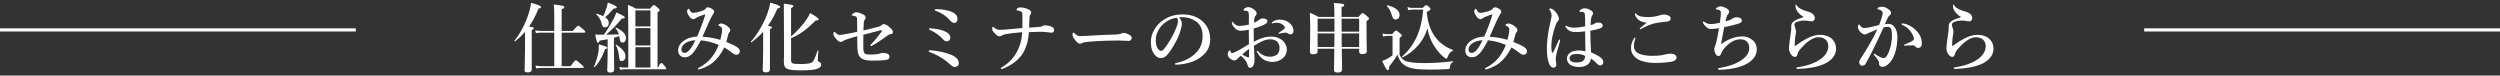
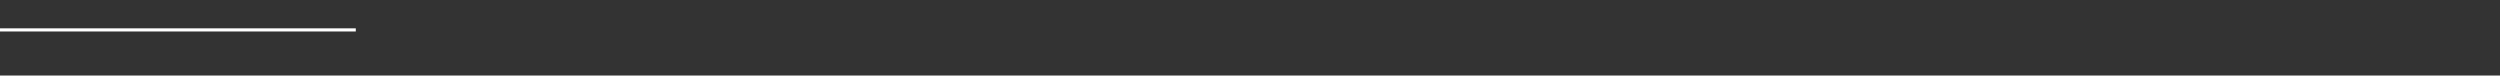
<svg xmlns="http://www.w3.org/2000/svg" width="794px" height="24px" viewBox="0 0 794 24" version="1.1">
  <rect x="0" y="0" width="794" height="24" fill="#333333" stroke="none" />
  <title>cv-ttl</title>
  <desc>Created with Sketch.</desc>
  <defs />
  <g id="Page-1" stroke="none" stroke-width="1" fill="none" fill-rule="evenodd">
    <g id="cv-ttl" transform="translate(0, -3)" fill="#FFFFFF">
      <rect id="Rectangle-4" x="0" y="12" width="113" height="1" />
-       <rect id="Rectangle-4" x="681" y="12" width="113" height="1" />
-       <path d="M178.384,13.368 L178.384,24.024 L181.192,24.024 C182.44,22.344 182.728,22.152 182.896,22.152 C183.112,22.152 183.352,22.344 184.624,23.448 C185.2,23.952 185.392,24.168 185.392,24.336 C185.392,24.504 185.32,24.576 185.08,24.576 L172.36,24.576 C171.736,24.576 171.136,24.624 170.32,24.72 L170.056,23.832 C170.92,23.976 171.568,24.024 172.216,24.024 L176.032,24.024 L176.032,13.368 L171.784,13.368 C171.304,13.368 170.848,13.416 170.224,13.512 L169.96,12.624 C170.68,12.768 171.208,12.816 171.736,12.816 L176.032,12.816 L176.032,7.872 C176.032,6.384 175.984,5.232 175.888,4.44 C178.96,4.728 179.248,4.992 179.248,5.256 C179.248,5.52 178.96,5.736 178.384,5.928 L178.384,12.816 L181.912,12.816 C183.184,11.352 183.472,11.16 183.64,11.16 C183.856,11.16 184.096,11.352 185.224,12.312 C185.704,12.744 185.896,12.96 185.896,13.128 C185.896,13.296 185.824,13.368 185.584,13.368 L178.384,13.368 Z M166.744,18.768 L166.744,13.104 C165.808,14.208 164.776,15.192 163.624,16.104 C163.528,16.176 163.312,15.984 163.384,15.888 C165.112,13.848 166.72,10.824 167.704,7.896 C168.184,6.504 168.52,5.136 168.664,3.888 C170.848,4.488 171.832,4.896 171.832,5.208 C171.832,5.472 171.592,5.64 171.016,5.76 C170.152,7.92 169.168,9.792 168.016,11.448 C169.336,11.64 169.528,11.712 169.528,11.976 C169.528,12.192 169.384,12.312 168.88,12.576 L168.88,24.984 C168.88,25.68 168.472,25.992 167.656,25.992 C166.84,25.992 166.6,25.848 166.6,25.08 C166.6,24.456 166.744,22.56 166.744,18.768 Z M190.304,14.016 L191.792,14.016 C192.752,12.72 193.904,10.824 194.744,9.24 C195.224,8.304 195.608,7.464 195.752,6.936 C197.792,7.872 198.44,8.256 198.44,8.544 C198.44,8.76 198.224,8.904 197.504,8.88 C195.704,11.04 194.576,12.216 192.488,14.016 C192.968,14.016 195.704,13.968 196.568,13.92 C196.376,13.224 196.016,12.624 195.488,11.928 C195.416,11.832 195.584,11.712 195.68,11.76 C197.864,12.84 198.824,13.872 198.824,15.144 C198.824,15.96 198.392,16.512 197.768,16.512 C197.216,16.512 196.904,16.344 196.736,14.784 C196.712,14.616 196.712,14.568 196.688,14.448 C196.136,14.664 195.56,14.832 194.984,14.976 L194.984,18.288 C194.984,20.856 195.056,24.048 195.056,25.104 C195.056,25.752 194.648,26.04 193.808,26.04 C193.136,26.04 192.848,25.8 192.848,25.272 C192.848,24.768 192.992,23.208 192.992,20.088 L192.992,15.456 C192.2,15.624 191.336,15.768 190.448,15.912 C190.28,16.392 190.136,16.584 189.92,16.584 C189.632,16.584 189.44,16.104 189.032,13.968 C189.656,14.016 189.872,14.016 190.304,14.016 Z M199.544,24.456 L199.544,14.616 C199.544,11.256 199.52,7.896 199.424,4.536 C200.672,5.04 200.864,5.136 201.992,5.76 L206.408,5.76 C207.272,4.752 207.464,4.608 207.656,4.608 C207.896,4.608 208.088,4.752 208.976,5.52 C209.36,5.856 209.504,6.024 209.504,6.216 C209.504,6.456 209.384,6.6 208.832,6.936 L208.832,24.456 L208.976,24.456 C209.6,23.208 209.888,23.016 210.056,23.016 C210.272,23.016 210.464,23.208 211.16,24.024 C211.4,24.312 211.592,24.6 211.592,24.768 C211.592,24.936 211.52,25.008 211.28,25.008 L198.344,25.008 C197.936,25.008 197.528,25.056 196.976,25.152 L196.712,24.264 C197.36,24.408 197.864,24.456 198.344,24.456 L199.544,24.456 Z M201.8,24.456 L206.576,24.456 L206.576,18 L201.8,18 L201.8,24.456 Z M206.576,11.376 L206.576,6.312 L201.8,6.312 L201.8,11.376 L206.576,11.376 Z M201.8,11.928 L201.8,17.448 L206.576,17.448 L206.576,11.928 L201.8,11.928 Z M191.6,8.136 C191.936,7.416 192.296,6.504 192.56,5.688 C192.8,4.944 192.968,4.272 193.04,3.816 C194.936,4.488 195.896,4.968 195.896,5.304 C195.896,5.568 195.632,5.712 194.936,5.712 C193.352,7.44 192.968,7.848 192.2,8.472 C192.992,9 193.352,9.576 193.352,10.296 C193.352,11.136 192.896,11.688 192.224,11.688 C191.504,11.688 191.384,11.544 190.976,10.176 C190.664,9.048 190.28,8.448 189.392,7.584 C189.296,7.512 189.416,7.344 189.536,7.368 C190.376,7.608 191.048,7.872 191.6,8.136 Z M198.656,20.88 C198.656,21.744 198.176,22.392 197.48,22.392 C196.856,22.392 196.688,22.008 196.544,20.472 C196.424,19.248 196.016,18.096 195.536,17.376 C195.464,17.28 195.656,17.136 195.752,17.208 C197.768,18.528 198.656,19.656 198.656,20.88 Z M192.848,18.168 C192.848,18.384 192.632,18.528 192.152,18.624 C191.288,21.096 190.04,23.232 188.864,24.288 C188.768,24.36 188.6,24.24 188.648,24.12 C189.2,22.944 189.704,21.264 189.992,19.848 C190.136,19.056 190.232,18.36 190.208,17.088 C192.632,17.784 192.848,17.856 192.848,18.168 Z M230.664,16.32 C232.272,16.944 233.4,17.472 234.192,18.048 C234.744,18.432 234.96,18.864 234.96,19.224 C234.96,19.632 234.816,19.944 234.648,20.112 C234.48,20.28 234.096,20.376 233.832,20.376 C233.568,20.376 233.304,20.328 232.728,19.92 C232.008,19.416 231.36,18.792 230.016,18.072 C228.936,20.304 227.664,21.84 226.296,22.944 C225.672,23.448 224.856,23.976 223.344,24.6 C222.792,24.84 222.096,25.056 221.88,25.056 C221.736,25.056 221.64,25.032 221.64,24.864 C221.64,24.744 221.664,24.648 221.856,24.552 C222.336,24.288 222.768,24.096 223.08,23.88 C224.832,22.656 225.384,22.056 226.272,20.904 C227.064,19.896 227.736,18.552 228.264,17.256 C226.416,16.488 224.52,16.008 222.6,15.792 C221.64,17.616 220.824,19.008 219.984,19.92 C219.144,20.808 218.424,21.192 217.536,21.192 C216.816,21.192 216.312,20.952 215.952,20.592 C215.616,20.256 215.376,19.728 215.376,18.984 C215.376,17.784 216.048,16.632 217.536,15.696 C218.592,15.048 219.888,14.688 221.4,14.616 C222.504,12.144 223.344,9.792 223.968,7.776 C224.016,7.608 223.824,7.56 223.656,7.608 C221.928,8.208 221.184,8.568 220.872,8.832 C220.632,9.024 220.368,9.096 220.2,9.096 C219.912,9.096 219.456,8.904 219.12,8.472 C218.664,7.896 218.208,7.104 218.208,6.72 C218.208,6.528 218.232,6.288 218.376,6.072 C218.448,5.952 218.568,5.784 218.688,5.784 C218.832,5.784 218.904,5.952 219.048,6.216 C219.336,6.648 219.576,7.08 220.176,7.08 C220.656,7.08 221.256,6.96 222.48,6.624 C223.416,6.36 223.968,6.024 224.136,5.712 C224.256,5.496 224.472,5.328 224.832,5.328 C225.36,5.328 225.888,5.64 226.392,5.976 C226.632,6.144 226.8,6.36 226.8,6.672 C226.8,7.056 226.608,7.224 226.2,7.944 C225.84,8.568 225.48,9.288 224.952,10.488 C224.328,11.88 223.824,13.056 223.104,14.664 C225.024,14.784 226.968,15.12 228.768,15.648 C229.176,14.184 229.344,13.176 229.344,12.456 C229.344,11.784 229.104,11.496 228.336,11.16 C228.192,11.088 228.12,11.136 228.12,10.992 C228.12,10.848 228.552,10.464 229.08,10.464 C229.488,10.464 230.304,10.776 230.88,11.208 C231.792,11.88 231.936,12.192 231.936,12.6 C231.936,12.864 231.84,13.032 231.696,13.2 C231.528,13.416 231.384,13.56 231.336,13.776 C231.072,14.832 230.904,15.456 230.664,16.32 Z M220.872,15.768 C219.528,15.84 218.64,16.152 217.92,16.56 C216.936,17.112 216.408,17.952 216.408,18.648 C216.408,19.008 216.48,19.224 216.624,19.44 C216.84,19.728 217.128,19.8 217.416,19.8 C217.872,19.8 218.448,19.512 218.976,18.888 C219.696,18.024 220.272,16.992 220.872,15.768 Z M242.368,18.768 L242.368,13.104 C241.312,14.28 240.112,15.36 238.72,16.416 C238.624,16.488 238.408,16.32 238.48,16.224 C240.784,13.608 242.824,9.984 243.88,6.84 C244.24,5.76 244.504,4.752 244.6,3.84 C246.784,4.44 247.792,4.848 247.792,5.16 C247.792,5.424 247.552,5.592 246.928,5.688 C245.992,7.848 245.032,9.624 243.88,11.208 C244.984,11.376 245.152,11.472 245.152,11.712 C245.152,11.928 245.008,12.072 244.528,12.288 L244.528,24.984 C244.528,25.68 244.096,25.992 243.28,25.992 C242.488,25.992 242.224,25.752 242.224,25.056 C242.224,24.432 242.368,22.56 242.368,18.768 Z M251.248,5.544 L251.248,14.592 C253.048,13.032 254.752,11.16 255.928,9.504 C256.552,8.616 257.032,7.8 257.272,7.128 C259.48,8.424 259.984,8.808 259.984,9.12 C259.984,9.408 259.84,9.504 259.072,9.48 C256.336,12.288 253.984,13.992 251.248,15.12 L251.248,22.032 C251.248,23.208 251.536,23.328 254.392,23.328 C256.672,23.328 257.728,23.088 258.184,22.536 C258.496,22.128 258.808,21.624 259.648,19.128 C259.696,19.008 259.936,19.032 259.936,19.152 C259.744,21.168 259.72,21.648 259.72,21.936 C259.72,22.344 259.768,22.44 260.056,22.608 C260.704,22.944 260.8,23.064 260.8,23.52 C260.8,24.192 260.296,24.648 259.192,24.96 C258.184,25.224 256.672,25.344 254.632,25.344 C249.784,25.344 248.944,24.936 248.944,22.464 C248.944,21.984 249.016,21.48 249.016,19.464 C249.016,14.376 248.992,9.264 248.944,4.152 C251.44,4.464 251.992,4.608 251.992,4.944 C251.992,5.16 251.8,5.304 251.248,5.544 Z M274.208,12.672 C276.632,12.096 277.688,11.856 279.008,11.496 C279.536,11.352 279.8,11.184 279.992,10.992 C280.184,10.8 280.376,10.656 280.664,10.656 C281.144,10.656 281.744,10.944 282.584,11.688 C283.184,12.216 283.592,12.672 283.592,13.224 C283.592,13.632 283.352,13.8 282.704,13.896 C282.272,13.968 282.176,14.04 281.816,14.328 C279.8,15.792 278.384,16.752 277.064,17.448 C276.944,17.52 276.776,17.64 276.608,17.64 C276.536,17.64 276.44,17.52 276.44,17.376 C276.44,17.28 276.512,17.208 276.632,17.088 C277.856,15.864 279.008,14.4 279.92,13.152 C280.016,13.008 280.112,12.864 280.112,12.72 C280.112,12.672 280.064,12.6 279.968,12.6 C279.848,12.6 279.728,12.6 279.632,12.624 C278.144,13.008 276.368,13.488 274.208,14.04 C274.184,15 274.184,16.44 274.184,17.376 C274.184,18.336 274.208,18.912 274.28,19.272 C274.352,19.632 274.52,19.968 274.856,20.136 C275.12,20.256 275.504,20.328 276.176,20.328 C278.336,20.328 279.008,20.136 279.536,19.968 C279.776,19.896 279.92,19.8 280.472,19.8 C281.072,19.8 281.624,19.944 282.008,20.16 C282.32,20.328 282.488,20.64 282.488,21.024 C282.488,21.648 282.176,21.912 281.432,22.032 C280.376,22.2 278.888,22.248 277.28,22.248 C275.792,22.248 274.808,22.2 273.896,21.72 C273.104,21.312 272.624,20.592 272.456,19.584 C272.384,19.152 272.312,18.552 272.288,17.64 C272.264,17.016 272.264,16.248 272.264,14.496 C271.16,14.784 269.984,15.144 268.712,15.576 C268.208,15.744 267.92,15.912 267.8,16.008 C267.56,16.2 267.416,16.296 266.96,16.296 C266.528,16.296 266.168,16.032 265.496,15.288 C264.872,14.592 264.68,14.064 264.68,13.776 C264.68,13.44 264.824,13.104 264.968,13.104 C265.064,13.104 265.088,13.152 265.376,13.392 C266.024,13.944 266.288,14.088 266.696,14.088 C267.008,14.088 267.584,14.016 268.472,13.848 C269.384,13.704 270.632,13.44 272.24,13.104 C272.24,10.704 272.24,9.48 272.192,9 C272.144,8.544 272.096,8.376 271.88,8.256 C271.664,8.136 271.136,8.016 270.8,7.968 C270.656,7.944 270.536,7.92 270.536,7.776 C270.536,7.656 270.608,7.536 270.896,7.32 C271.424,6.936 271.616,6.912 272.096,6.912 C272.624,6.912 273.392,7.2 274.112,7.56 C274.688,7.848 274.928,8.208 274.928,8.616 C274.928,8.784 274.808,9.12 274.616,9.336 C274.352,9.6 274.352,10.032 274.328,10.464 C274.28,11.208 274.256,11.808 274.208,12.672 Z M297.456,5.904 C298.224,5.904 299.328,6 300.384,6.192 C301.008,6.336 301.632,6.504 302.16,6.72 C303.576,7.32 304.104,8.064 304.104,9.024 C304.104,9.744 303.696,10.272 303.12,10.272 C302.64,10.272 302.304,10.104 301.896,9.648 C301.392,9.072 300.648,8.328 299.76,7.728 C299.016,7.224 298.104,6.768 297.288,6.48 C297,6.384 296.856,6.312 296.856,6.168 C296.856,5.976 297.048,5.904 297.456,5.904 Z M295.392,12 C295.752,12 296.736,12.096 297.504,12.216 C298.992,12.456 300.216,12.888 301.104,13.56 C301.536,13.896 301.824,14.424 301.824,14.952 C301.824,15.696 301.32,16.128 300.6,16.128 C300.168,16.128 299.856,15.864 299.424,15.384 C298.968,14.88 298.44,14.4 297.84,13.968 C297.072,13.392 296.232,12.912 295.344,12.504 C295.128,12.408 295.032,12.36 295.032,12.216 C295.032,12.072 295.128,12 295.392,12 Z M297.216,19.152 C299.52,19.512 301.704,20.04 303.144,20.952 C304.2,21.624 304.512,22.296 304.512,23.016 C304.512,23.976 303.792,24.264 303.216,24.264 C302.76,24.264 302.424,24.072 301.968,23.64 C301.08,22.8 300.12,22.056 299.136,21.432 C297.888,20.664 296.616,20.04 295.344,19.584 C295.08,19.488 294.96,19.416 294.96,19.248 C294.96,19.056 295.128,18.96 295.368,18.96 C295.68,18.96 296.568,19.056 297.216,19.152 Z M330.472,11.496 C330.808,11.448 331.048,11.304 331.144,11.256 C331.288,11.184 331.504,11.04 331.744,11.04 C332.44,11.04 333.52,11.208 334.192,11.592 C334.672,11.88 334.768,12.216 334.768,12.6 C334.768,13.032 334.504,13.368 334.096,13.368 C333.616,13.368 333.28,13.32 332.752,13.248 C331.984,13.104 331.168,13.104 330.256,13.104 C329.32,13.104 328.312,13.128 326.776,13.2 C326.608,15.624 326.224,17.112 325.408,18.912 C324.4,21.144 322.24,23.28 318.688,24.768 C318.376,24.888 318.28,24.912 318.136,24.912 C317.968,24.912 317.848,24.864 317.848,24.744 C317.848,24.552 317.968,24.504 318.208,24.36 C320.752,22.824 322.288,20.952 323.32,18.768 C324.064,17.256 324.52,15.48 324.64,13.224 C321.88,13.464 320.44,13.632 319.312,13.872 C318.736,13.992 318.28,14.184 318.136,14.304 C317.92,14.496 317.704,14.544 317.44,14.544 C316.912,14.544 316.36,14.112 315.664,13.296 C315.28,12.864 315.112,12.456 315.112,12.168 C315.112,11.856 315.232,11.52 315.376,11.52 C315.496,11.52 315.568,11.592 315.784,11.784 C316.24,12.168 316.624,12.48 317.536,12.48 C318.016,12.48 318.544,12.456 319.048,12.408 C320.752,12.264 322.384,12.12 324.688,11.904 C324.736,10.512 324.736,9.792 324.736,9.432 C324.736,9 324.736,8.424 324.712,7.512 C324.688,7.128 324.64,6.936 324.448,6.768 C324.256,6.624 323.968,6.504 323.584,6.408 C323.416,6.36 323.224,6.312 323.08,6.288 C322.984,6.264 322.84,6.24 322.84,6.12 C322.84,6.024 322.912,5.808 323.056,5.688 C323.296,5.472 323.632,5.352 323.992,5.352 C324.592,5.352 325.648,5.496 326.536,5.928 C327.136,6.216 327.496,6.504 327.496,6.888 C327.496,7.104 327.424,7.488 327.208,7.68 C327.064,7.824 326.992,8.112 326.968,8.52 C326.944,9.336 326.896,10.512 326.848,11.76 C328.192,11.688 329.656,11.616 330.472,11.496 Z M359.432,15.024 C359.432,15.48 359.12,15.984 358.568,15.984 C357.824,15.984 356.192,15.864 355.016,15.864 C353.12,15.864 348.992,15.96 346.04,16.224 C344.888,16.32 344,16.464 343.664,16.68 C343.496,16.8 343.304,16.872 343.016,16.872 C342.392,16.872 341.84,16.296 341.096,15.216 C340.736,14.712 340.64,14.4 340.64,13.92 C340.64,13.536 340.784,13.344 340.928,13.344 C341,13.344 341.12,13.44 341.24,13.56 C342.128,14.424 342.56,14.472 343.256,14.472 C343.904,14.472 344.36,14.448 345.776,14.352 C348.752,14.16 351.92,14.016 354.272,13.968 C355.208,13.944 355.832,13.8 356.144,13.632 C356.384,13.512 356.624,13.44 356.816,13.44 C357.128,13.44 357.512,13.512 357.896,13.68 C358.808,14.064 359.432,14.424 359.432,15.024 Z M374.472,8.496 C374.928,9 375.36,9.792 375.36,10.464 C375.36,11.04 375.144,12.048 374.832,13.008 C374.52,14.016 374.016,15.264 373.32,16.464 C372.576,17.856 371.616,19.464 370.656,20.472 C370.128,21.048 369.504,21.456 368.664,21.456 C368.064,21.456 367.392,21.168 366.84,20.52 C365.976,19.56 365.52,18.336 365.52,16.152 C365.52,14.976 365.904,13.584 366.552,12.504 C367.392,11.016 368.472,9.984 369.792,9.144 C371.424,8.136 373.32,7.584 375.6,7.584 C378.216,7.584 380.088,8.304 381.552,9.456 C383.304,10.872 384.36,12.792 384.36,15.552 C384.36,17.616 383.472,19.32 382.152,20.496 C380.928,21.576 379.896,22.152 378.6,22.632 C377.064,23.184 375.192,23.496 373.68,23.544 C373.32,23.544 373.152,23.496 373.152,23.304 C373.152,23.112 373.296,23.064 373.608,22.992 C376.44,22.368 378.336,21.288 379.776,19.848 C381.264,18.312 381.936,16.8 381.936,14.28 C381.936,12.576 381.384,10.848 379.824,9.768 C378.6,8.904 377.232,8.568 375.984,8.472 C375.624,8.448 374.904,8.448 374.472,8.496 Z M373.68,8.64 C371.856,8.904 370.368,9.792 369.528,10.56 C368.448,11.52 367.896,12.48 367.488,13.512 C367.248,14.112 367.08,14.904 367.08,15.792 C367.08,16.8 367.224,17.64 367.68,18.384 C367.992,18.864 368.424,19.176 368.736,19.176 C369.12,19.176 369.48,18.936 370.392,17.64 C371.736,15.768 373.032,13.296 373.608,11.76 C373.944,10.92 374.112,10.296 374.112,9.72 C374.112,9.144 373.944,8.832 373.68,8.64 Z M403.888,10.344 C403.888,10.2 403.96,10.104 404.08,10.008 C404.656,9.504 405.592,9.216 406.456,9.216 C407.704,9.216 408.88,9.696 409.648,10.368 C410.392,11.016 410.8,11.88 410.8,12.816 C410.8,13.512 410.44,13.92 409.888,13.92 C409.648,13.92 409.432,13.872 409.168,13.704 C408.952,13.536 408.784,13.392 408.448,13.392 C408.256,13.392 407.992,13.392 407.704,13.416 C407.44,13.44 407.176,13.488 406.792,13.584 C406.456,13.656 406.336,13.704 406.216,13.704 C406.144,13.704 406.024,13.704 406.024,13.584 C406.024,13.464 406.12,13.416 406.336,13.272 C406.648,13.056 407.56,12.48 407.92,12.144 C407.992,12.072 408.088,11.976 408.088,11.832 C408.088,11.712 408.064,11.592 407.992,11.496 C407.368,10.536 406.408,10.2 405.448,10.2 C405.064,10.2 404.68,10.272 404.44,10.344 C404.272,10.392 404.152,10.464 404.056,10.464 C403.96,10.464 403.888,10.44 403.888,10.344 Z M398.2,16.272 C400.072,15.24 401.824,14.616 403.72,14.616 C404.968,14.616 405.904,14.904 406.816,15.48 C407.968,16.2 408.688,17.424 408.688,18.696 C408.688,20.136 408.016,21.072 407.128,21.72 C406.24,22.368 405.328,22.656 404.104,22.656 C402.376,22.656 400.864,21.936 399.856,20.52 C399.52,20.04 399.136,19.44 399.136,19.272 C399.136,19.2 399.208,19.152 399.28,19.152 C399.424,19.152 399.496,19.2 399.592,19.32 C400.696,20.544 402.16,21.024 403.336,21.024 C404.272,21.024 405.232,20.688 405.688,20.232 C406.24,19.68 406.384,18.936 406.384,18.12 C406.384,17.256 406.048,16.416 405.232,15.936 C404.56,15.552 403.912,15.48 403.312,15.48 C402.088,15.48 400.912,16.032 399.808,16.632 C399.232,16.944 398.728,17.256 398.248,17.544 C398.296,18.96 398.344,19.824 398.392,20.688 C398.416,21.12 398.44,21.408 398.44,21.864 C398.44,22.488 398.416,22.92 398.248,23.4 C397.912,24.264 397.504,24.528 397.072,24.528 C396.664,24.528 396.4,24.312 396.256,23.736 C395.944,22.44 395.416,21.912 394.096,20.688 C393.424,21.24 393.208,21.48 392.992,21.72 C392.632,22.104 392.344,22.176 392.032,22.176 C391.672,22.176 391.288,22.008 390.976,21.816 C390.328,21.432 389.92,20.784 389.92,20.232 C389.92,19.536 390.4,18.984 390.568,18.984 C390.664,18.984 390.712,19.032 390.76,19.176 C390.856,19.464 390.928,19.632 391.024,19.752 C391.12,19.848 391.192,19.872 391.432,19.848 C391.816,19.8 392.968,19.2 393.928,18.672 C394.768,18.192 395.872,17.52 396.664,17.04 C396.64,15.312 396.64,13.728 396.616,12.456 C395.704,12.6 394.768,12.768 394.024,12.768 C393.136,12.768 392.368,12.264 391.768,11.448 C391.384,10.944 391.24,10.512 391.24,10.272 C391.24,10.08 391.24,9.96 391.408,9.96 C391.552,9.96 391.672,10.128 391.864,10.368 C392.248,10.848 392.896,11.232 393.688,11.232 C394.408,11.232 395.08,11.16 396.64,10.824 L396.64,8.232 C396.64,7.488 396.616,7.224 396.544,7.08 C396.496,6.696 396.352,6.6 396.112,6.528 C395.824,6.432 395.608,6.408 395.488,6.408 C395.128,6.408 394.936,6.336 394.936,6.216 C394.936,6.096 395.032,5.808 395.32,5.64 C395.56,5.496 395.992,5.256 396.376,5.256 C396.856,5.256 397.432,5.424 398.08,5.88 C398.776,6.384 399.112,6.864 399.112,7.2 C399.112,7.512 399.016,7.68 398.896,7.848 C398.8,7.992 398.68,8.04 398.536,8.328 C398.32,8.784 398.296,9.576 398.272,10.248 C399.136,9.864 399.616,9.552 399.928,9.264 C400.12,9.096 400.552,8.856 401.08,8.856 C402.064,8.856 402.52,9.24 402.52,9.648 C402.52,10.056 402.448,10.224 401.872,10.608 C401.584,10.8 400.816,11.16 400.288,11.376 C399.712,11.592 398.944,11.856 398.176,12.048 C398.176,13.152 398.176,14.976 398.2,16.272 Z M396.688,18.528 C395.968,19.08 395.104,19.752 394.504,20.304 C394.984,20.592 395.272,20.736 395.68,20.952 C396.04,21.144 396.352,21.216 396.472,21.216 C396.616,21.216 396.712,21.12 396.712,20.88 C396.712,20.184 396.712,19.296 396.688,18.528 Z M431.672,18.48 L426.152,18.48 C426.176,22.104 426.248,23.904 426.248,24.984 C426.248,25.728 425.84,26.04 424.784,26.04 C424.016,26.04 423.68,25.8 423.68,25.176 C423.68,24.456 423.728,22.176 423.776,18.48 L418.472,18.48 L418.472,19.272 C418.472,19.968 418.016,20.232 417.008,20.232 C416.312,20.232 416.024,19.968 416.024,19.44 C416.024,18.216 416.12,16.992 416.12,12.072 C416.12,10.416 416.096,8.736 416,7.056 C417.272,7.56 417.536,7.68 418.736,8.376 L423.824,8.376 C423.8,5.952 423.752,5.016 423.632,3.936 C426.632,4.176 426.92,4.248 426.92,4.656 C426.92,4.896 426.776,5.016 426.08,5.304 L426.08,8.376 L431.456,8.376 C432.392,7.296 432.584,7.152 432.776,7.152 C433.016,7.152 433.208,7.296 434.192,8.136 C434.648,8.544 434.792,8.712 434.792,8.904 C434.792,9.12 434.648,9.312 434,9.744 L434,11.304 C434,15.432 434.096,18.312 434.096,19.248 C434.096,19.896 433.592,20.184 432.656,20.184 C432.008,20.184 431.672,19.944 431.672,19.44 L431.672,18.48 Z M426.128,17.928 L431.672,17.928 L431.672,13.608 L426.104,13.608 C426.104,14.64 426.104,16.056 426.128,17.928 Z M418.472,17.928 L423.776,17.928 C423.8,15.912 423.824,14.76 423.824,13.608 L418.472,13.608 L418.472,17.928 Z M426.104,13.056 L431.672,13.056 L431.672,8.928 L426.08,8.928 L426.104,13.056 Z M423.824,13.056 L423.824,8.928 L418.472,8.928 L418.472,13.056 L423.824,13.056 Z M448.512,5.496 L451.872,5.496 C452.544,4.776 452.736,4.632 452.928,4.632 C453.168,4.632 453.36,4.776 453.936,5.28 C454.176,5.496 454.32,5.664 454.32,5.856 C454.32,6.144 453.888,6.48 453.12,6.768 C453.384,9.912 454.248,12.528 455.688,14.544 C457.056,16.488 458.952,17.928 461.376,18.84 C461.496,18.888 461.496,19.08 461.376,19.128 C460.56,19.512 460.2,19.968 459.768,21.096 C459.624,21.552 459.576,21.624 459.384,21.624 C459.192,21.624 458.808,21.384 458.352,20.976 C457.68,20.424 456.864,19.536 456.264,18.72 C454.752,16.728 453.768,14.472 453.36,11.928 C452.304,15.864 449.424,19.248 445.44,21.24 C445.344,21.288 445.224,21.024 445.32,20.952 C449.28,17.472 451.488,12.672 452.016,6.048 L448.584,6.048 C448.128,6.072 447.648,6.144 447.264,6.216 L447,5.232 C447.624,5.448 447.96,5.496 448.512,5.496 Z M444.504,7.752 C444.504,8.568 444.024,9.192 443.184,9.192 C442.632,9.192 442.344,8.904 442.008,7.704 C441.744,6.792 441.192,5.616 440.472,4.896 C440.376,4.8 440.544,4.656 440.664,4.68 C443.472,5.376 444.504,6.528 444.504,7.752 Z M444.504,15.072 L444.504,20.472 C445.224,21.72 445.68,22.128 446.784,22.512 C447.96,22.848 449.76,23.04 452.232,23.04 C455.208,23.04 456.816,22.944 461.472,22.464 C461.592,22.44 461.568,22.656 461.472,22.704 C460.776,23.088 460.584,23.424 460.488,24.528 C460.44,24.816 460.296,24.912 459.984,24.936 C458.688,25.056 455.88,25.104 454.152,25.104 C449.928,25.104 447.504,24.768 445.968,23.64 C444.936,22.92 444.312,21.864 443.832,20.352 C443.328,21.264 442.224,22.872 441.168,24.192 C441.24,25.08 441.096,25.272 440.76,25.272 C440.4,25.272 439.896,24.408 438.984,22.368 C439.512,22.2 440.088,21.936 440.688,21.6 C441.24,21.288 441.792,20.952 442.272,20.568 L442.272,14.4 L440.616,14.4 C440.232,14.4 439.848,14.448 439.32,14.616 L439.056,13.656 C439.68,13.8 440.136,13.848 440.616,13.848 L442.152,13.848 C442.968,12.864 443.16,12.72 443.352,12.72 C443.592,12.72 443.784,12.864 444.672,13.608 C445.08,13.944 445.224,14.112 445.224,14.304 C445.224,14.472 445.152,14.544 444.504,15.072 Z M480.664,16.32 C482.272,16.944 483.4,17.472 484.192,18.048 C484.744,18.432 484.96,18.864 484.96,19.224 C484.96,19.632 484.816,19.944 484.648,20.112 C484.48,20.28 484.096,20.376 483.832,20.376 C483.568,20.376 483.304,20.328 482.728,19.92 C482.008,19.416 481.36,18.792 480.016,18.072 C478.936,20.304 477.664,21.84 476.296,22.944 C475.672,23.448 474.856,23.976 473.344,24.6 C472.792,24.84 472.096,25.056 471.88,25.056 C471.736,25.056 471.64,25.032 471.64,24.864 C471.64,24.744 471.664,24.648 471.856,24.552 C472.336,24.288 472.768,24.096 473.08,23.88 C474.832,22.656 475.384,22.056 476.272,20.904 C477.064,19.896 477.736,18.552 478.264,17.256 C476.416,16.488 474.52,16.008 472.6,15.792 C471.64,17.616 470.824,19.008 469.984,19.92 C469.144,20.808 468.424,21.192 467.536,21.192 C466.816,21.192 466.312,20.952 465.952,20.592 C465.616,20.256 465.376,19.728 465.376,18.984 C465.376,17.784 466.048,16.632 467.536,15.696 C468.592,15.048 469.888,14.688 471.4,14.616 C472.504,12.144 473.344,9.792 473.968,7.776 C474.016,7.608 473.824,7.56 473.656,7.608 C471.928,8.208 471.184,8.568 470.872,8.832 C470.632,9.024 470.368,9.096 470.2,9.096 C469.912,9.096 469.456,8.904 469.12,8.472 C468.664,7.896 468.208,7.104 468.208,6.72 C468.208,6.528 468.232,6.288 468.376,6.072 C468.448,5.952 468.568,5.784 468.688,5.784 C468.832,5.784 468.904,5.952 469.048,6.216 C469.336,6.648 469.576,7.08 470.176,7.08 C470.656,7.08 471.256,6.96 472.48,6.624 C473.416,6.36 473.968,6.024 474.136,5.712 C474.256,5.496 474.472,5.328 474.832,5.328 C475.36,5.328 475.888,5.64 476.392,5.976 C476.632,6.144 476.8,6.36 476.8,6.672 C476.8,7.056 476.608,7.224 476.2,7.944 C475.84,8.568 475.48,9.288 474.952,10.488 C474.328,11.88 473.824,13.056 473.104,14.664 C475.024,14.784 476.968,15.12 478.768,15.648 C479.176,14.184 479.344,13.176 479.344,12.456 C479.344,11.784 479.104,11.496 478.336,11.16 C478.192,11.088 478.12,11.136 478.12,10.992 C478.12,10.848 478.552,10.464 479.08,10.464 C479.488,10.464 480.304,10.776 480.88,11.208 C481.792,11.88 481.936,12.192 481.936,12.6 C481.936,12.864 481.84,13.032 481.696,13.2 C481.528,13.416 481.384,13.56 481.336,13.776 C481.072,14.832 480.904,15.456 480.664,16.32 Z M470.872,15.768 C469.528,15.84 468.64,16.152 467.92,16.56 C466.936,17.112 466.408,17.952 466.408,18.648 C466.408,19.008 466.48,19.224 466.624,19.44 C466.84,19.728 467.128,19.8 467.416,19.8 C467.872,19.8 468.448,19.512 468.976,18.888 C469.696,18.024 470.272,16.992 470.872,15.768 Z M505.328,19.656 C506.888,20.28 508.04,20.904 508.76,21.648 C509,21.912 509.216,22.248 509.216,22.728 C509.216,23.04 509.12,23.304 508.856,23.544 C508.64,23.736 508.4,23.784 508.208,23.784 C507.992,23.784 507.704,23.712 507.344,23.352 C506.816,22.824 506.096,22.08 505.256,21.576 C505.232,23.136 503.744,24.288 501.536,24.288 C500.528,24.288 499.544,24.048 498.968,23.736 C498.248,23.352 497.648,22.512 497.648,21.648 C497.648,20.688 498.296,19.944 498.872,19.608 C499.568,19.2 500.48,19.032 501.488,19.032 C502.184,19.032 502.832,19.128 503.528,19.272 C503.504,17.088 503.456,15.144 503.432,12.96 C501.992,13.152 501.248,13.176 500.192,13.176 C499.616,13.176 499.112,13.104 498.56,12.816 C498.008,12.528 497.6,12.096 497.336,11.736 C497.192,11.52 497.168,11.448 497.168,11.352 C497.168,11.256 497.216,11.16 497.312,11.16 C497.432,11.16 497.576,11.256 497.768,11.352 C498.128,11.544 498.848,11.784 499.832,11.784 C500.96,11.784 502.088,11.616 503.456,11.376 C503.432,9.144 503.432,8.208 503.36,7.584 C503.312,7.08 503.048,6.84 502.592,6.792 C502.4,6.768 502.232,6.768 502.088,6.768 C501.992,6.768 501.872,6.744 501.8,6.744 C501.704,6.744 501.608,6.648 501.608,6.552 C501.608,6.408 501.896,6.144 502.208,5.952 C502.544,5.736 502.88,5.64 503.192,5.64 C503.792,5.64 504.248,5.736 504.872,6.072 C505.544,6.432 505.976,6.744 505.976,7.248 C505.976,7.512 505.904,7.656 505.76,7.8 C505.544,8.04 505.424,8.376 505.376,8.712 C505.28,9.312 505.184,9.888 505.16,10.968 C505.616,10.872 505.808,10.8 506.048,10.728 C506.24,10.656 506.408,10.536 506.552,10.416 C506.84,10.2 507.296,10.152 507.488,10.152 C508.592,10.152 509,10.632 509,11.064 C509,11.472 508.832,11.76 508.28,11.976 C507.608,12.24 506.624,12.48 505.088,12.768 C505.088,15.648 505.208,17.808 505.328,19.656 Z M503.432,20.736 C502.64,20.376 501.752,20.136 500.96,20.136 C500.264,20.136 499.592,20.232 499.256,20.4 C498.872,20.592 498.488,20.928 498.488,21.48 C498.488,21.936 498.728,22.296 499.112,22.536 C499.544,22.8 500.12,22.848 500.912,22.848 C501.656,22.848 502.424,22.608 502.712,22.392 C503.048,22.104 503.24,21.912 503.36,21.384 C503.408,21.168 503.432,20.952 503.432,20.736 Z M495.512,15.792 C495.512,15.888 495.464,16.032 495.416,16.224 C494.576,18.984 494.24,20.496 494.168,20.976 C494.096,21.456 494.12,21.744 494.12,22.008 C494.12,22.536 494.288,22.992 494.288,23.664 C494.288,24.144 493.856,24.48 493.376,24.48 C492.656,24.48 492.296,23.88 492.08,23.4 C491.576,22.224 491.288,20.952 491.288,18.288 C491.288,15.84 491.744,12.744 492.392,10.08 C492.632,9.048 492.776,8.496 492.776,7.92 C492.776,7.272 492.56,6.744 492.224,6.24 C492.08,6.024 492.032,5.976 492.032,5.856 C492.032,5.76 492.152,5.712 492.416,5.712 C492.752,5.712 493.16,5.856 493.688,6.384 C494.576,7.272 495.104,8.232 495.104,9 C495.104,9.336 494.984,9.552 494.744,9.768 C494.432,10.032 494.24,10.488 493.928,11.424 C493.16,13.56 492.704,15.84 492.704,17.616 C492.704,18.432 492.752,19.032 492.872,19.56 C492.944,19.824 493.184,19.824 493.28,19.632 C493.904,18.384 494.408,17.304 495.008,15.864 C495.08,15.696 495.176,15.528 495.32,15.552 C495.464,15.576 495.512,15.696 495.512,15.792 Z M519.432,7.2 C519.528,7.2 519.624,7.32 519.696,7.416 C520.2,8.088 521.256,8.424 523.464,8.424 C524.832,8.424 525.984,8.232 527.52,7.752 C527.76,7.68 528.24,7.632 528.408,7.632 C528.576,7.632 528.96,7.632 529.392,7.752 C530.112,7.944 530.568,8.232 530.592,8.832 C530.616,9.312 530.448,9.552 529.944,9.744 C529.608,9.864 529.104,9.888 528.36,9.96 C526.992,10.104 525.72,10.32 524.808,10.608 C523.824,10.896 523.152,11.16 521.688,11.928 C521.376,12.096 521.04,12.312 520.92,12.312 C520.8,12.312 520.752,12.288 520.752,12.168 C520.752,12.024 521.424,11.472 522.984,10.224 C521.976,10.152 521.04,9.792 520.368,9.288 C519.744,8.808 519.24,7.848 519.24,7.44 C519.24,7.272 519.312,7.2 519.432,7.2 Z M519.288,14.904 C519.384,14.904 519.408,15 519.408,15.096 C519.408,15.216 519.384,15.336 519.336,15.456 C519,16.296 518.928,17.016 518.928,17.664 C518.928,18.528 519.36,19.416 520.2,19.872 C521.4,20.52 523.128,20.736 524.856,20.736 C527.064,20.736 528.168,20.472 529.08,20.232 C529.488,20.136 530.112,20.04 530.592,20.04 C532.008,20.04 532.488,20.784 532.488,21.312 C532.488,21.816 531.888,22.416 531.072,22.56 C530.688,22.632 529.872,22.776 528.6,22.872 C527.424,22.968 526.248,22.992 525.504,22.992 C523.896,22.992 522.144,22.68 520.968,22.2 C520.008,21.816 519.264,21.216 518.736,20.52 C518.184,19.824 518.016,19.128 518.016,18.096 C518.016,17.064 518.376,16.104 519,15.12 C519.096,14.976 519.192,14.904 519.288,14.904 Z M546.592,17.016 C549.328,15.12 551.416,14.568 553.36,14.568 C554.8,14.568 555.52,14.952 556.456,15.624 C557.44,16.344 557.944,17.4 557.944,18.744 C557.944,20.568 556.768,22.008 555.352,22.92 C553.912,23.832 552.64,24.24 551.056,24.6 C549.592,24.936 547.432,25.152 546.136,25.152 C545.704,25.152 545.632,25.056 545.632,24.912 C545.632,24.768 545.728,24.672 545.776,24.648 C545.896,24.6 546.16,24.576 546.448,24.528 C549.04,24.072 551.32,23.304 552.976,22.176 C554.968,20.808 555.568,19.488 555.568,18.24 C555.568,17.424 555.328,16.728 554.872,16.272 C554.392,15.792 553.72,15.48 552.784,15.48 C551.224,15.48 549.784,16.2 548.32,17.592 C547.264,18.6 546.928,19.32 546.664,19.968 C546.448,20.52 546.256,20.784 545.776,20.784 C545.44,20.784 545.128,20.64 544.792,20.016 C544.6,19.656 544.456,19.176 544.456,18.48 C544.456,18.024 544.648,17.88 544.816,17.376 C544.912,17.112 545.056,16.608 545.128,16.32 C545.44,15.024 545.656,13.704 545.944,11.976 C544.672,12.12 543.88,12.216 543.616,12.216 C543.088,12.216 542.536,12.144 541.984,11.64 C541.384,11.112 541.048,10.656 540.856,10.2 C540.76,9.984 540.88,9.816 541.024,9.816 C541.144,9.816 541.24,9.912 541.336,9.984 C542.176,10.536 542.584,10.632 543.472,10.632 C544.216,10.632 545.392,10.416 546.232,10.248 C546.472,8.784 546.544,7.608 546.544,7.2 C546.544,6.456 546.376,6.336 545.992,6.192 C545.632,6.072 545.368,6 545.128,5.976 C545.032,5.976 544.936,5.952 544.936,5.832 C544.936,5.712 545.056,5.568 545.248,5.448 C545.56,5.232 545.968,5.016 546.376,5.016 C547.048,5.016 547.84,5.352 548.584,5.808 C549.016,6.072 549.184,6.408 549.184,6.816 C549.184,7.104 549.04,7.296 548.8,7.536 C548.584,7.752 548.536,7.92 548.368,8.448 C548.248,8.832 548.128,9.288 548.008,9.792 C549.616,9.36 549.928,9.144 550.312,8.856 C550.672,8.592 551.08,8.496 551.488,8.496 C551.848,8.496 552.256,8.568 552.592,8.688 C552.976,8.832 553.192,9.12 553.192,9.552 C553.192,10.032 552.976,10.248 551.968,10.56 C550.984,10.872 549.208,11.304 547.6,11.64 C547.264,13.344 546.88,15.312 546.592,17.016 Z M573.632,15.36 C575.048,14.616 576.512,14.064 577.976,14.064 C579.728,14.064 581.144,14.616 581.984,15.504 C582.752,16.32 583.136,17.232 583.136,18.552 C583.136,20.52 581.696,22.344 579.104,23.424 C576.872,24.36 574.184,24.768 571.064,24.888 C570.68,24.912 570.512,24.816 570.512,24.624 C570.512,24.456 570.68,24.408 571.016,24.36 C573.512,24 575.816,23.256 577.52,22.224 C579.776,20.904 580.664,19.176 580.664,17.688 C580.664,16.752 580.352,16.08 579.824,15.6 C579.248,15.096 578.648,14.832 577.472,14.832 C576.224,14.832 574.28,15.744 572.096,18.24 C571.28,19.152 571.04,19.56 570.824,20.376 C570.68,20.88 570.344,21.072 570.128,21.072 C569.6,21.072 569.168,20.808 568.736,20.136 C568.424,19.656 568.184,19.152 568.184,18.336 C568.184,17.448 568.544,14.976 568.736,13.608 C568.832,12.96 568.904,12.432 568.904,11.952 L568.904,11.208 C568.904,10.656 569.192,10.104 569.84,9.672 C570.44,9.264 571.448,8.856 572.84,8.424 C572.336,8.136 571.544,7.488 571.256,7.152 C570.704,6.504 570.248,5.712 570.248,4.896 C570.248,4.56 570.296,4.416 570.392,4.416 C570.512,4.416 570.56,4.536 570.68,4.752 C571.184,5.592 572.528,6.24 574.352,6.72 C575.432,7.008 576.296,7.704 576.392,8.64 C576.44,9.168 576.104,9.768 575.48,9.768 C575.192,9.768 575.024,9.768 574.664,9.696 C574.232,9.6 573.968,9.576 573.632,9.552 C572.648,9.456 571.688,9.6 570.656,9.96 C570.104,10.152 569.912,10.608 569.912,10.8 C569.912,11.016 569.936,11.16 570.008,11.4 C570.128,11.784 570.416,12.504 570.416,13.104 C570.416,13.512 570.272,13.992 570.224,14.352 C570.104,15.24 570.008,16.2 569.984,17.4 C569.984,17.616 570.152,17.616 570.392,17.448 C570.584,17.304 570.896,17.088 571.064,16.968 C571.688,16.512 572.768,15.816 573.632,15.36 Z M607.56,17.4 C606.72,17.4 606.192,17.424 605.712,17.448 C605.448,17.472 605.16,17.496 604.992,17.496 C604.776,17.496 604.728,17.424 604.728,17.328 C604.728,17.232 604.728,17.208 604.944,17.112 C607.056,16.272 607.848,15.816 607.848,15.432 C607.848,14.976 607.632,14.232 607.128,13.464 C606.336,12.264 605.688,11.616 604.368,11.016 C604.128,10.92 603.936,10.824 603.936,10.68 C603.936,10.512 604.056,10.44 604.296,10.44 C604.344,10.44 604.392,10.464 604.464,10.464 C605.832,10.656 607.32,11.448 608.352,12.456 C609.744,13.8 610.368,15.048 610.368,16.896 C610.368,17.856 609.768,18.192 609.36,18.216 C608.976,18.24 608.664,18.144 608.376,17.832 C608.136,17.592 607.944,17.4 607.56,17.4 Z M598.632,10.656 C599.016,10.584 599.616,10.584 599.88,10.584 C601.44,10.584 602.616,12.336 602.616,14.76 C602.616,16.8 602.304,18.6 601.728,20.208 C601.392,21.144 600.912,22.128 600.312,22.776 C599.472,23.664 598.776,24.216 597.96,24.216 C597.24,24.216 596.76,23.904 596.784,23.136 C596.808,22.632 596.616,22.32 596.304,21.864 C596.04,21.48 595.656,21 595.272,20.568 C595.152,20.424 595.104,20.352 595.104,20.28 C595.104,20.16 595.176,20.088 595.296,20.088 C595.416,20.088 595.512,20.16 595.608,20.232 C596.184,20.616 596.52,20.832 597.24,21.168 C597.552,21.312 597.912,21.432 598.152,21.432 C598.488,21.432 598.776,21.36 599.064,21 C599.616,20.304 599.976,19.344 600.312,18.264 C600.672,17.088 600.888,15.504 600.888,14.448 C600.888,12.192 600.552,11.52 599.472,11.52 C599.208,11.52 598.584,11.616 598.224,11.712 C597.144,13.992 595.848,16.824 594.84,18.864 C593.952,20.688 593.088,22.296 592.464,23.328 C592.32,23.568 592.008,23.856 591.408,23.856 C590.952,23.856 590.496,23.424 590.496,22.896 C590.496,22.368 590.688,22.008 590.952,21.6 C593.04,18.408 594.6,15.768 596.256,12.336 C595.32,12.696 594.408,13.056 593.64,13.392 C593.328,13.536 593.064,13.632 592.944,13.728 C592.776,13.896 592.488,13.944 592.32,13.944 C591.888,13.944 591.456,13.728 590.976,13.296 C590.52,12.888 590.064,12.144 590.064,11.664 C590.064,11.16 590.208,10.8 590.424,10.8 C590.616,10.8 590.64,10.92 590.736,11.064 C591.144,11.592 591.6,11.904 591.96,11.904 C592.68,11.904 593.328,11.76 594.024,11.616 C594.912,11.448 595.824,11.184 596.808,10.944 C597.6,8.928 597.936,7.68 597.936,7.104 C597.936,6.816 597.864,6.576 597.576,6.408 C597.336,6.264 597.024,6.144 596.64,6 C596.448,5.928 596.28,5.904 596.28,5.76 C596.28,5.544 596.448,5.4 596.688,5.328 C596.904,5.256 597.336,5.136 597.864,5.136 C598.584,5.136 599.76,5.736 600.384,6.504 C600.576,6.744 600.6,6.936 600.6,7.176 C600.6,7.512 600.36,7.752 600.048,7.944 C599.856,8.064 599.664,8.4 599.544,8.688 C599.328,9.192 598.992,9.864 598.632,10.656 Z M623.632,15.36 C625.048,14.616 626.512,14.064 627.976,14.064 C629.728,14.064 631.144,14.616 631.984,15.504 C632.752,16.32 633.136,17.232 633.136,18.552 C633.136,20.52 631.696,22.344 629.104,23.424 C626.872,24.36 624.184,24.768 621.064,24.888 C620.68,24.912 620.512,24.816 620.512,24.624 C620.512,24.456 620.68,24.408 621.016,24.36 C623.512,24 625.816,23.256 627.52,22.224 C629.776,20.904 630.664,19.176 630.664,17.688 C630.664,16.752 630.352,16.08 629.824,15.6 C629.248,15.096 628.648,14.832 627.472,14.832 C626.224,14.832 624.28,15.744 622.096,18.24 C621.28,19.152 621.04,19.56 620.824,20.376 C620.68,20.88 620.344,21.072 620.128,21.072 C619.6,21.072 619.168,20.808 618.736,20.136 C618.424,19.656 618.184,19.152 618.184,18.336 C618.184,17.448 618.544,14.976 618.736,13.608 C618.832,12.96 618.904,12.432 618.904,11.952 L618.904,11.208 C618.904,10.656 619.192,10.104 619.84,9.672 C620.44,9.264 621.448,8.856 622.84,8.424 C622.336,8.136 621.544,7.488 621.256,7.152 C620.704,6.504 620.248,5.712 620.248,4.896 C620.248,4.56 620.296,4.416 620.392,4.416 C620.512,4.416 620.56,4.536 620.68,4.752 C621.184,5.592 622.528,6.24 624.352,6.72 C625.432,7.008 626.296,7.704 626.392,8.64 C626.44,9.168 626.104,9.768 625.48,9.768 C625.192,9.768 625.024,9.768 624.664,9.696 C624.232,9.6 623.968,9.576 623.632,9.552 C622.648,9.456 621.688,9.6 620.656,9.96 C620.104,10.152 619.912,10.608 619.912,10.8 C619.912,11.016 619.936,11.16 620.008,11.4 C620.128,11.784 620.416,12.504 620.416,13.104 C620.416,13.512 620.272,13.992 620.224,14.352 C620.104,15.24 620.008,16.2 619.984,17.4 C619.984,17.616 620.152,17.616 620.392,17.448 C620.584,17.304 620.896,17.088 621.064,16.968 C621.688,16.512 622.768,15.816 623.632,15.36 Z" id="仕組み化セミナーのお申込みはこちらから" />
    </g>
  </g>
</svg>